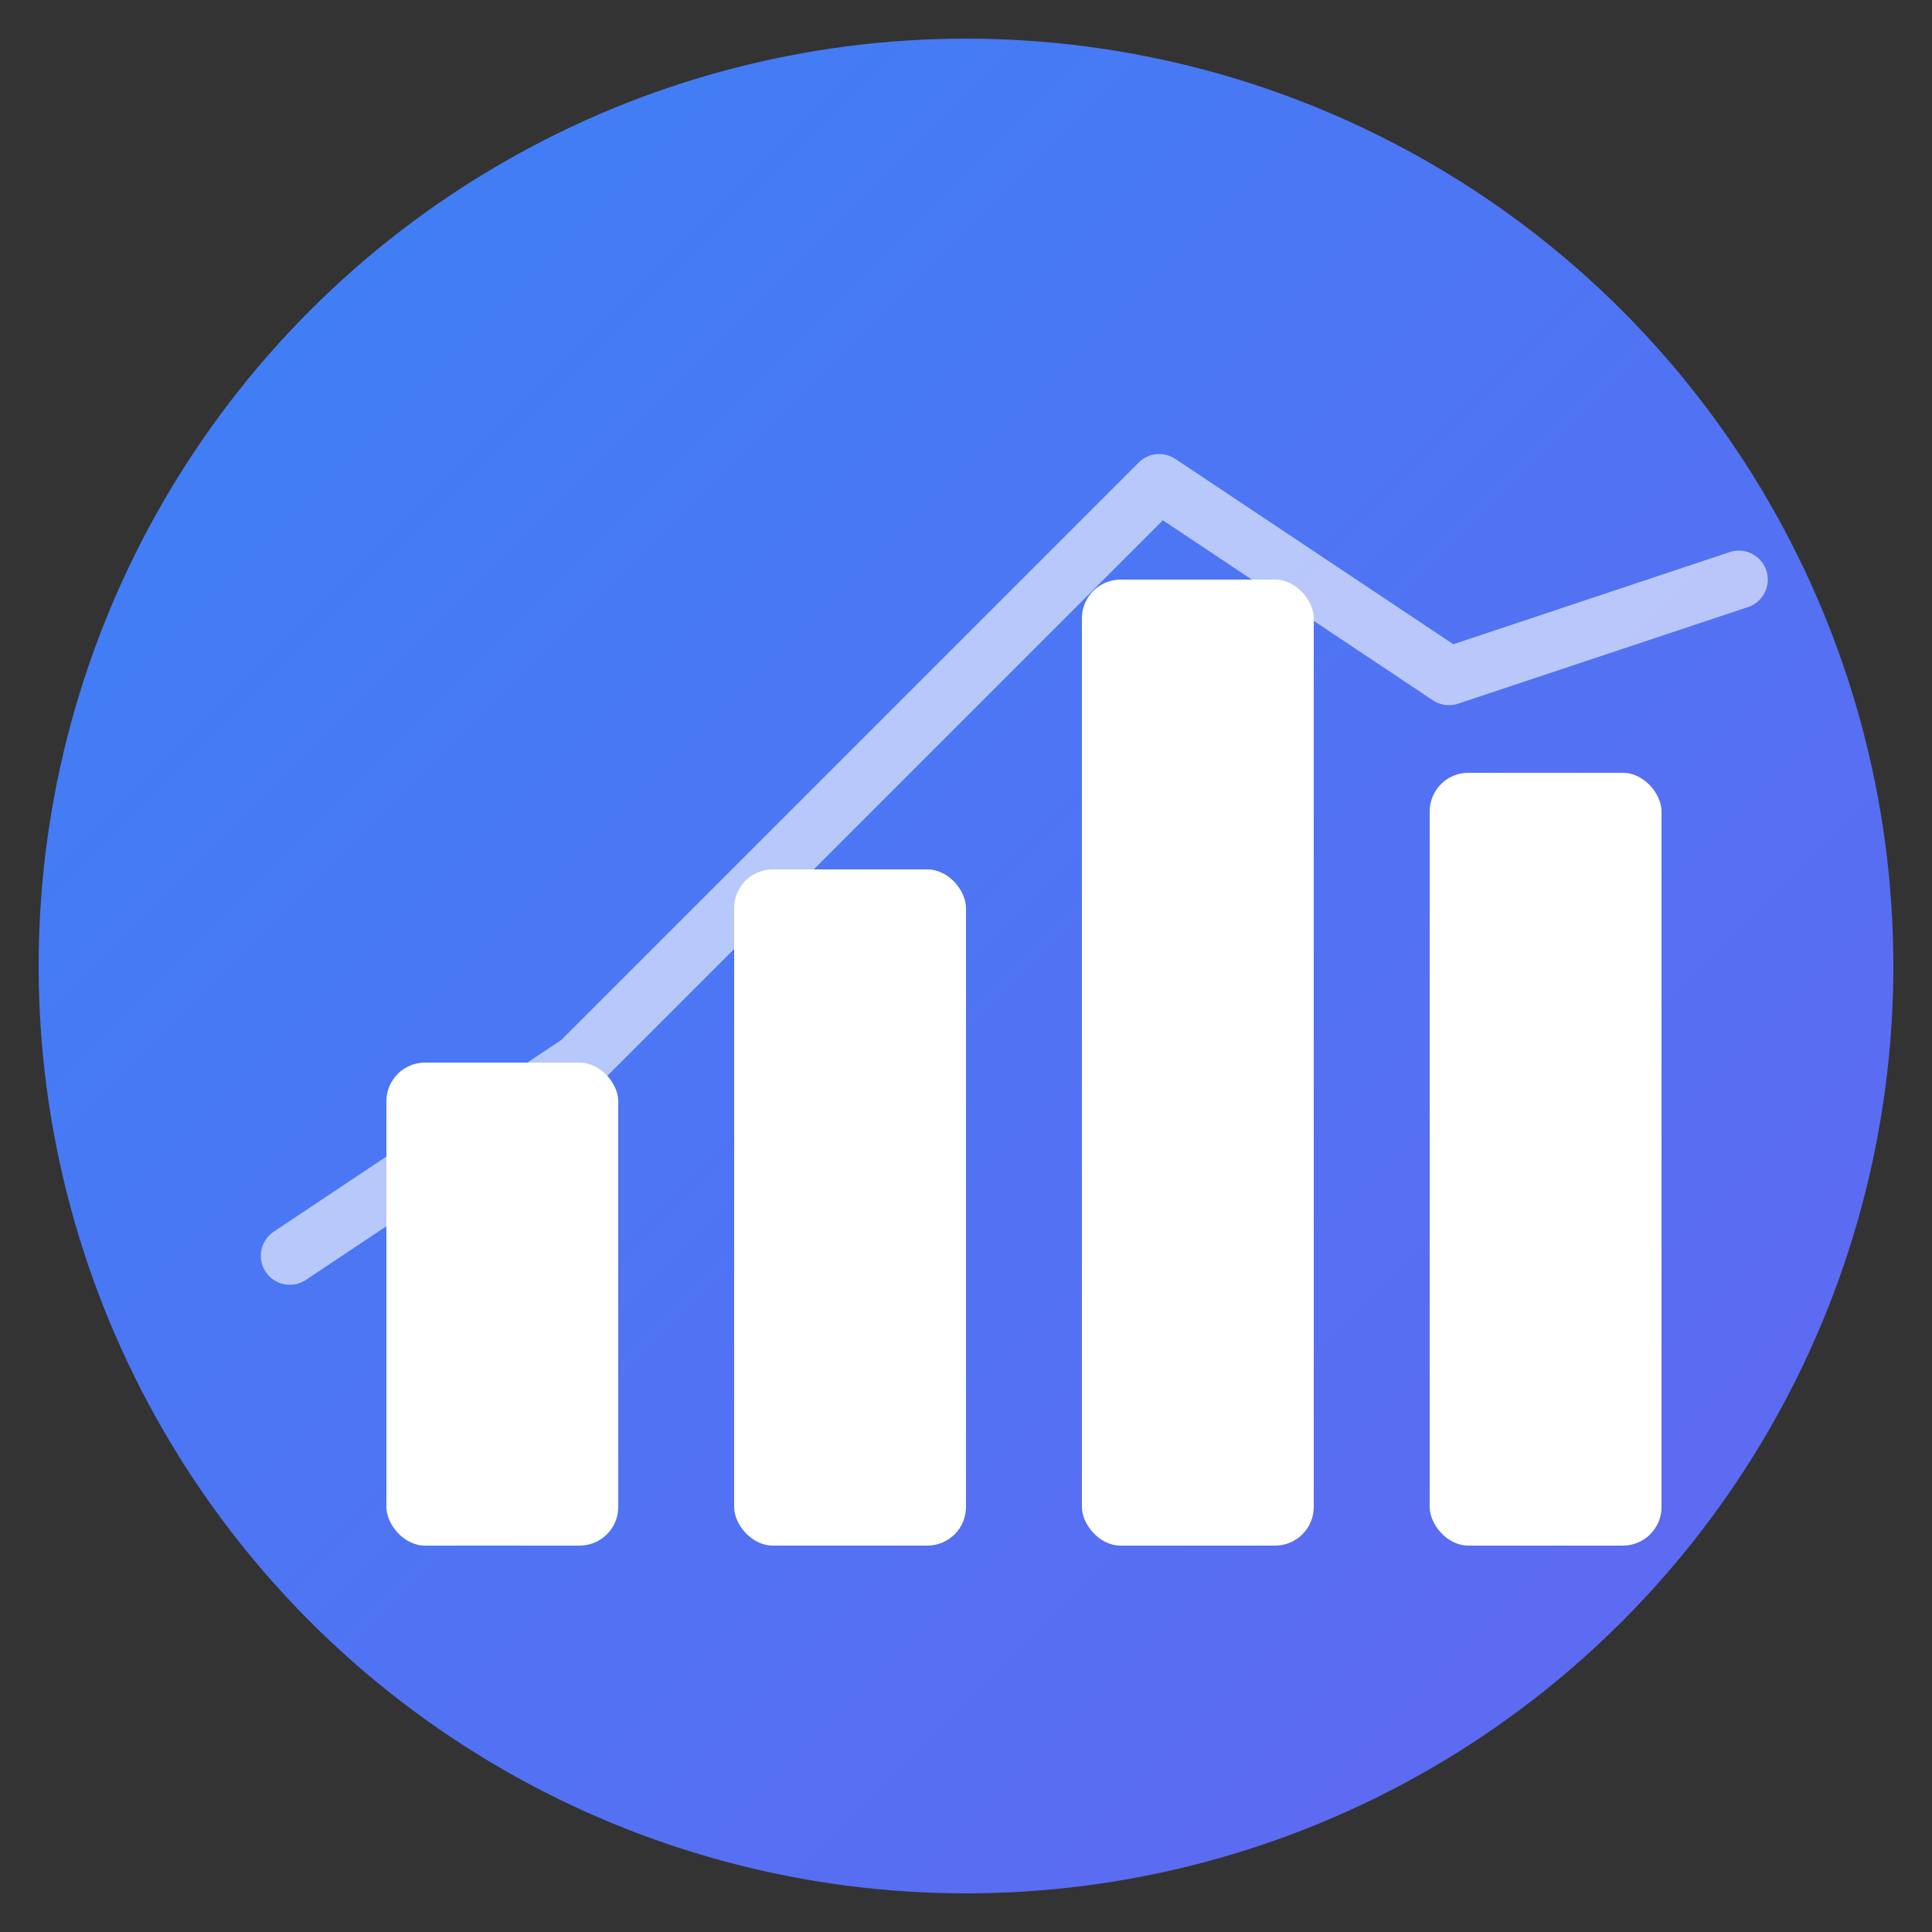
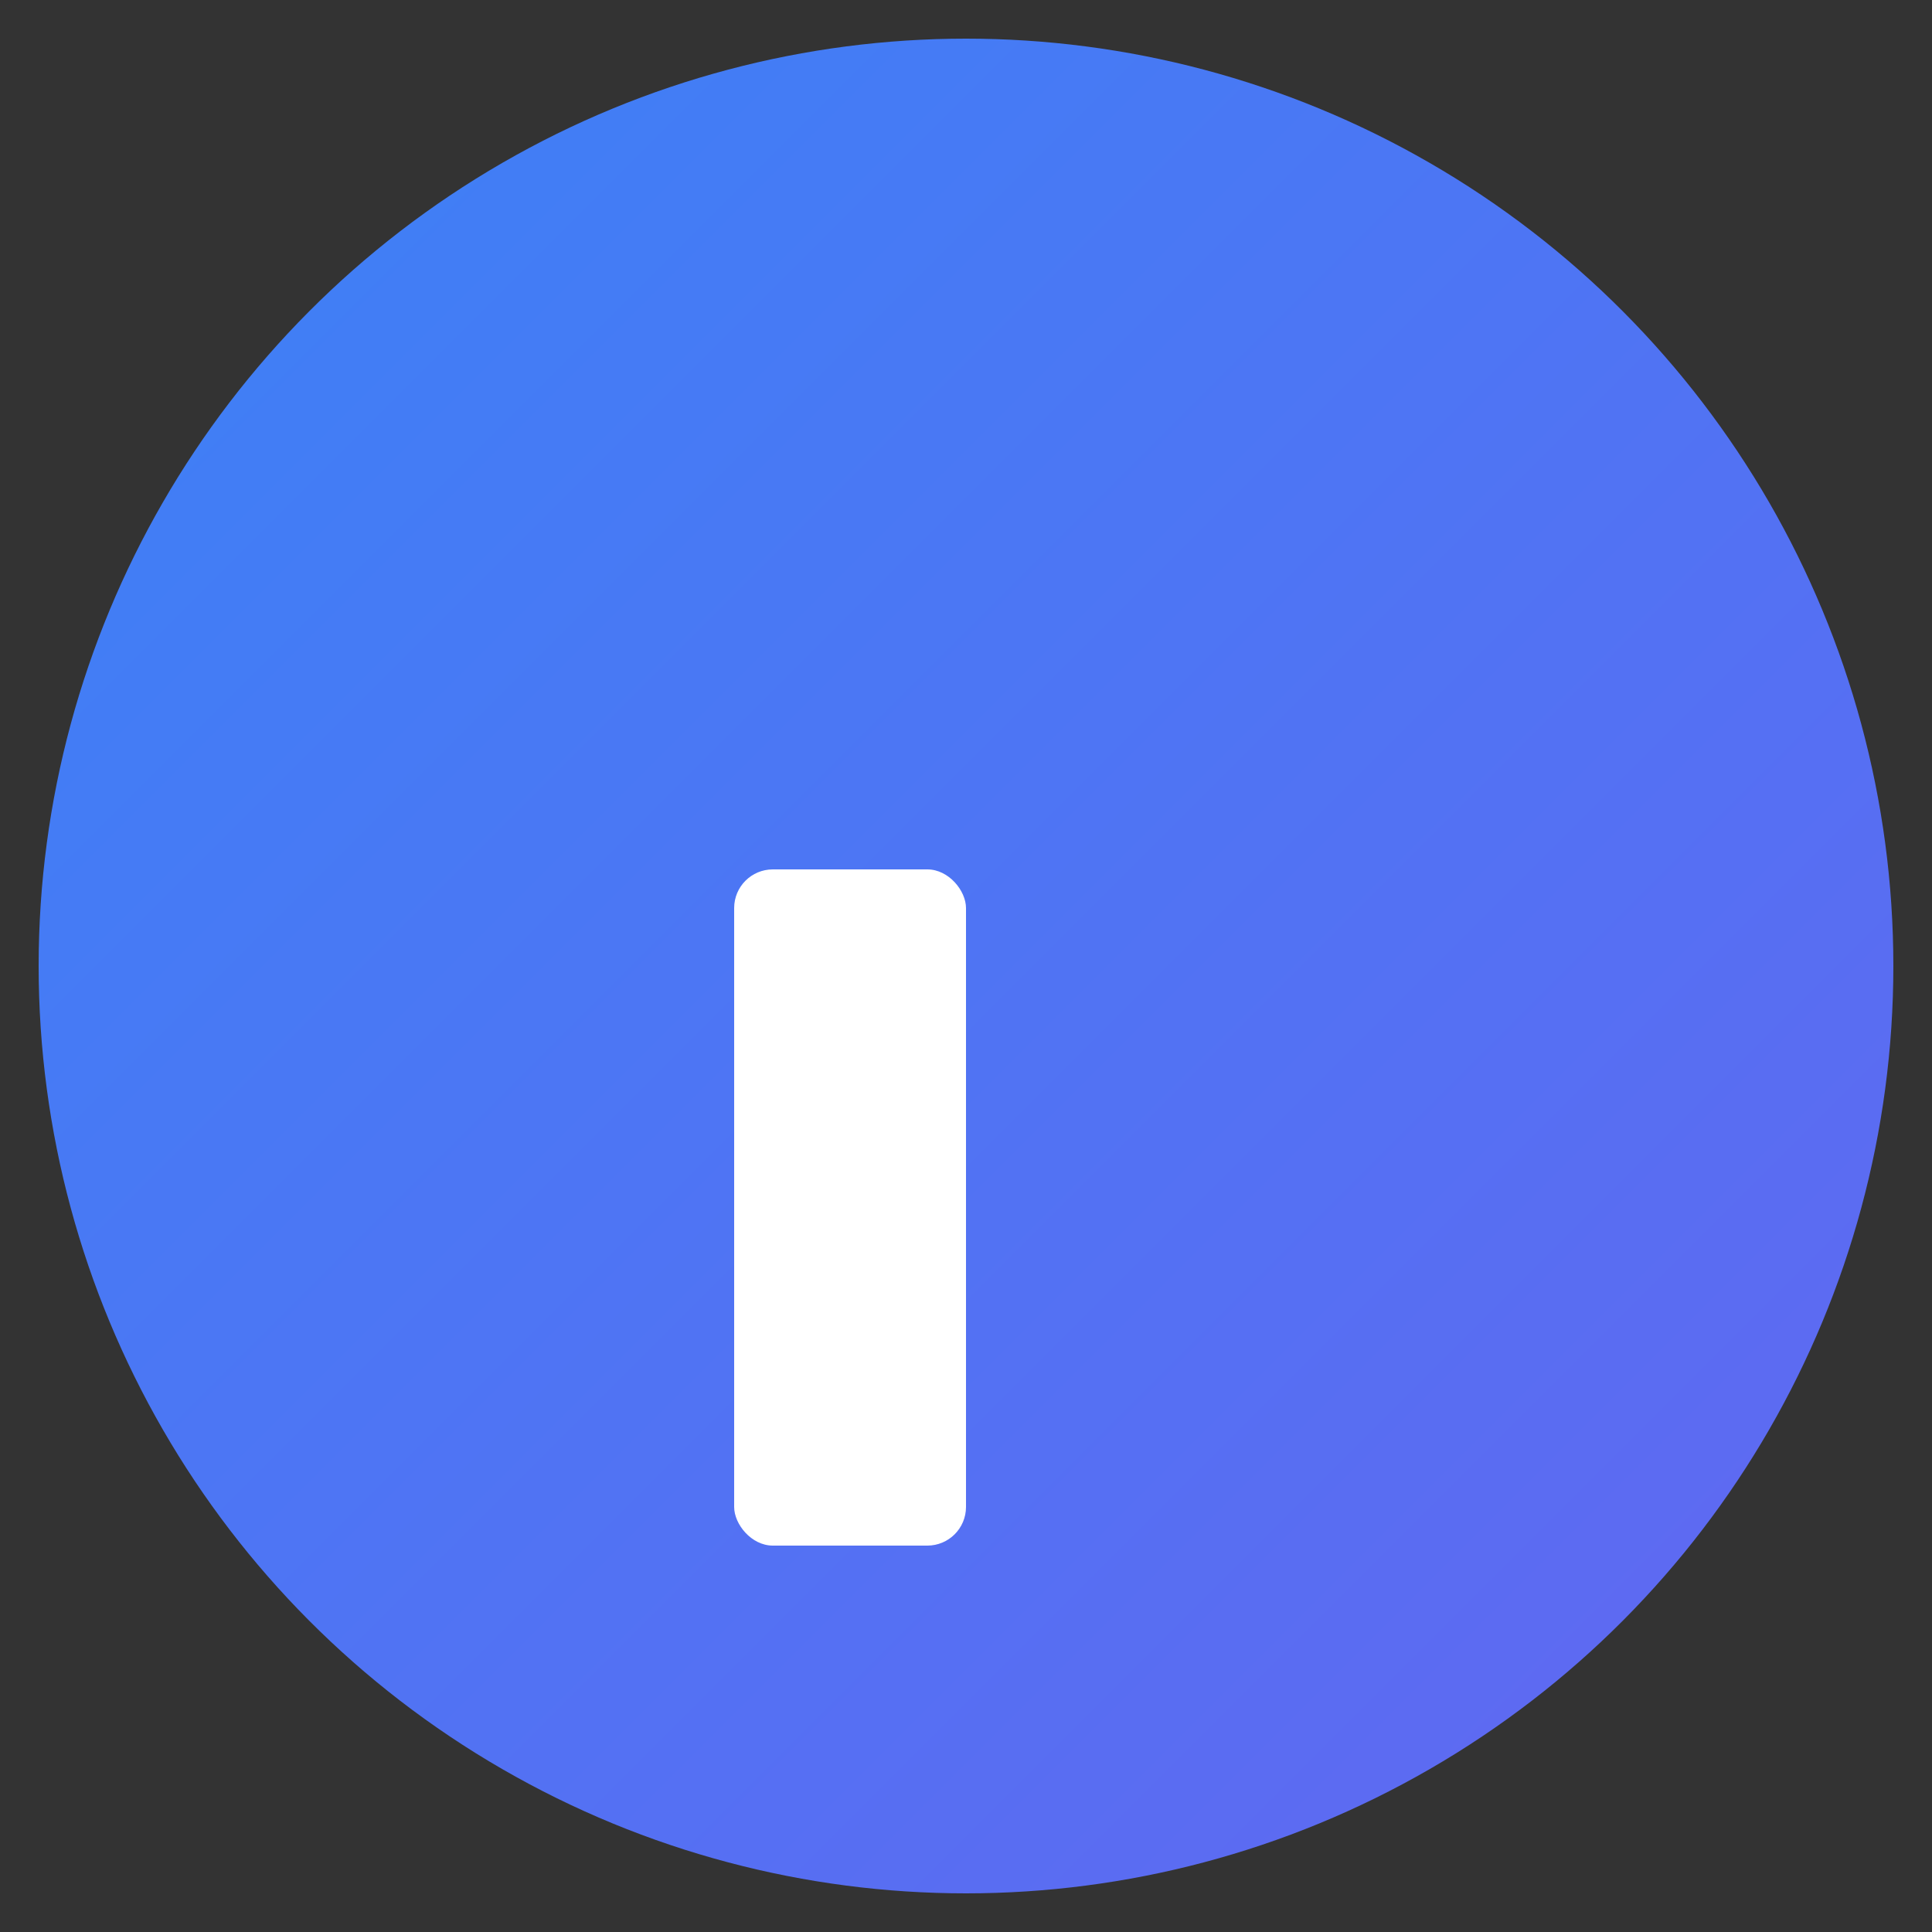
<svg xmlns="http://www.w3.org/2000/svg" viewBox="0 0 100 100">
  <rect x="0" y="0" width="100" height="100" fill="#333333" stroke="none" />
  <defs>
    <linearGradient id="grad" x1="0%" y1="0%" x2="100%" y2="100%">
      <stop offset="0%" style="stop-color:#3b82f6;stop-opacity:1" />
      <stop offset="100%" style="stop-color:#6366f1;stop-opacity:1" />
    </linearGradient>
  </defs>
  <circle cx="50" cy="50" r="48" fill="url(#grad)" />
-   <rect x="20" y="55" width="12" height="25" fill="white" rx="2" />
  <rect x="38" y="45" width="12" height="35" fill="white" rx="2" />
-   <rect x="56" y="30" width="12" height="50" fill="white" rx="2" />
-   <rect x="74" y="40" width="12" height="40" fill="white" rx="2" />
-   <path d="M 15 65 L 30 55 L 45 40 L 60 25 L 75 35 L 90 30" stroke="white" stroke-width="3" fill="none" stroke-linecap="round" stroke-linejoin="round" opacity="0.6" />
</svg>